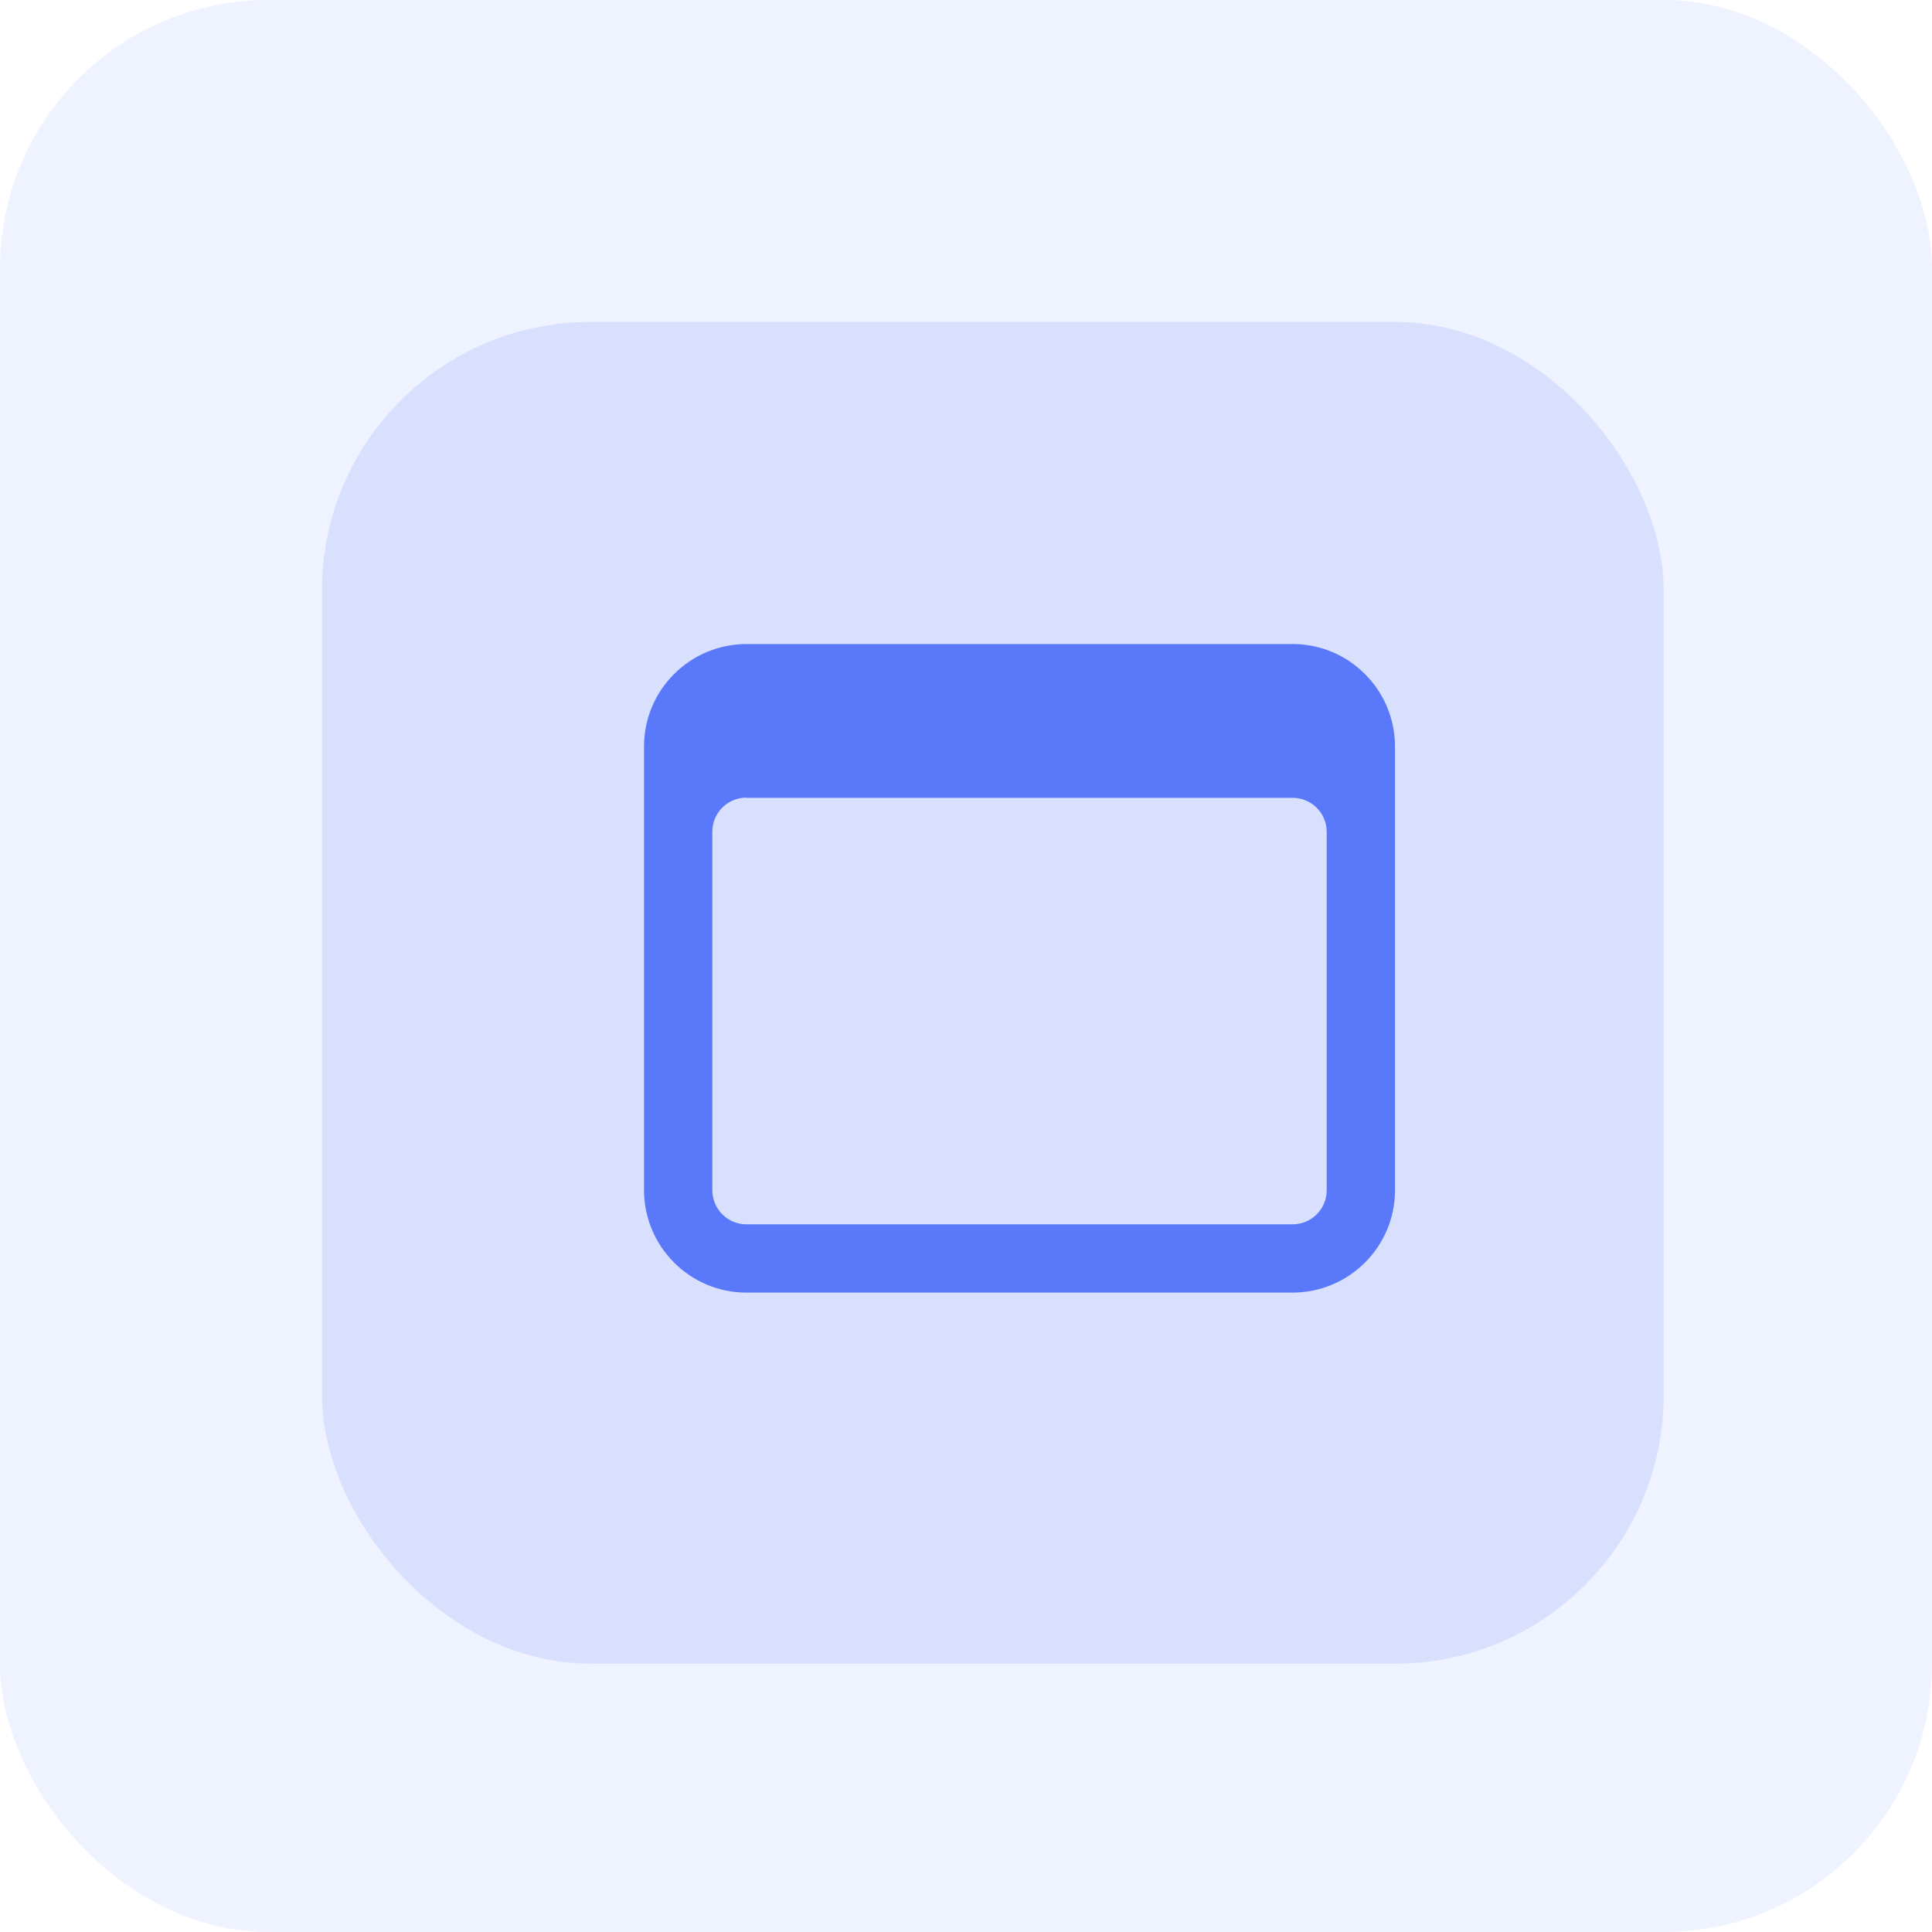
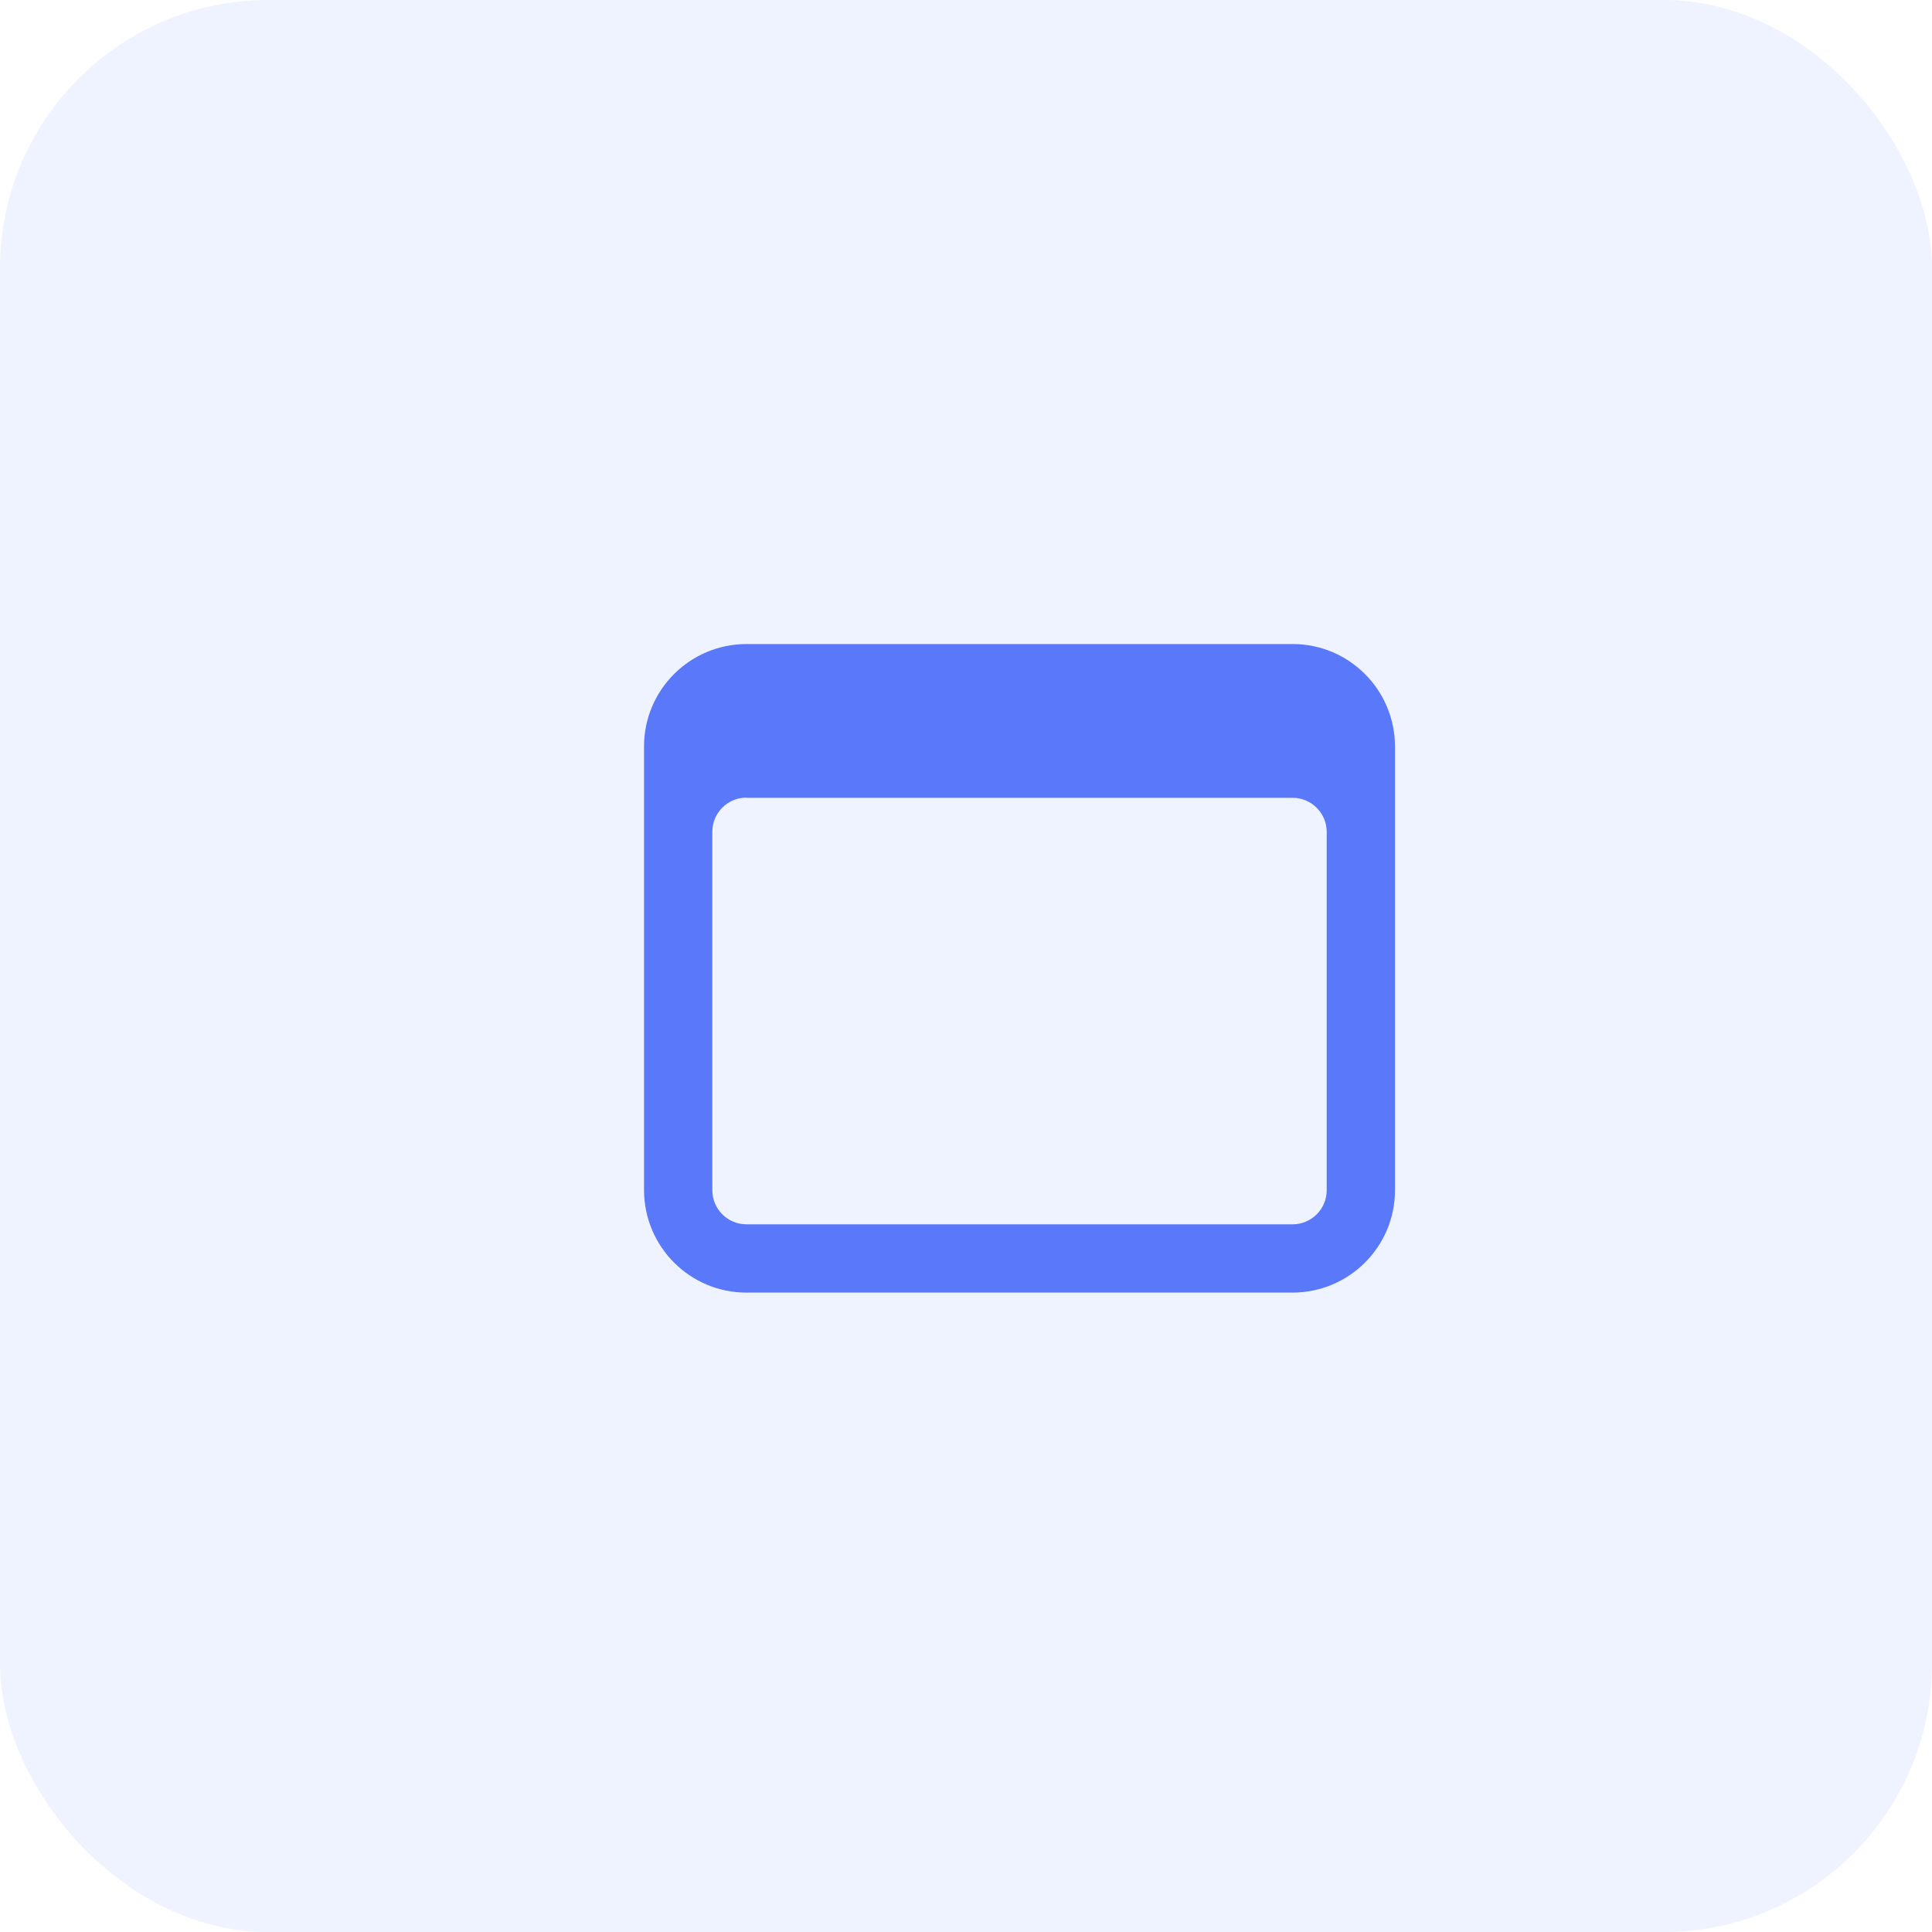
<svg xmlns="http://www.w3.org/2000/svg" id="Capa_1" data-name="Capa 1" viewBox="0 0 200 200">
  <rect width="200" height="200" style="fill: #fff; stroke-width: 0px;" />
  <g>
    <rect id="Rectángulo_3799" data-name="Rectángulo 3799" width="200" height="200" rx="27.78" ry="27.78" style="fill: #5a79fa; isolation: isolate; opacity: .1; stroke-width: 0px;" />
    <g id="Grupo_12779" data-name="Grupo 12779">
-       <rect id="Rectángulo_3800" data-name="Rectángulo 3800" x="33.33" y="33.33" width="138.89" height="138.89" rx="27.78" ry="27.78" style="fill: #5a79fa; isolation: isolate; opacity: .15; stroke-width: 0px;" />
      <path id="icons8-browser" d="m133.81,133.81h-56.54c-5.85,0-10.59-4.75-10.6-10.6v-45.94c0-5.85,4.75-10.59,10.6-10.6h56.54c5.85,0,10.59,4.75,10.6,10.6v45.94c0,5.85-4.75,10.59-10.6,10.6Zm-56.54-51.24c-1.95,0-3.53,1.58-3.53,3.53v37.11c0,1.95,1.58,3.53,3.53,3.53h56.54c1.95,0,3.53-1.58,3.53-3.53v-37.09c0-1.95-1.58-3.53-3.53-3.53h-56.54Z" style="fill: #5a79fa; stroke-width: 0px;" />
    </g>
  </g>
</svg>